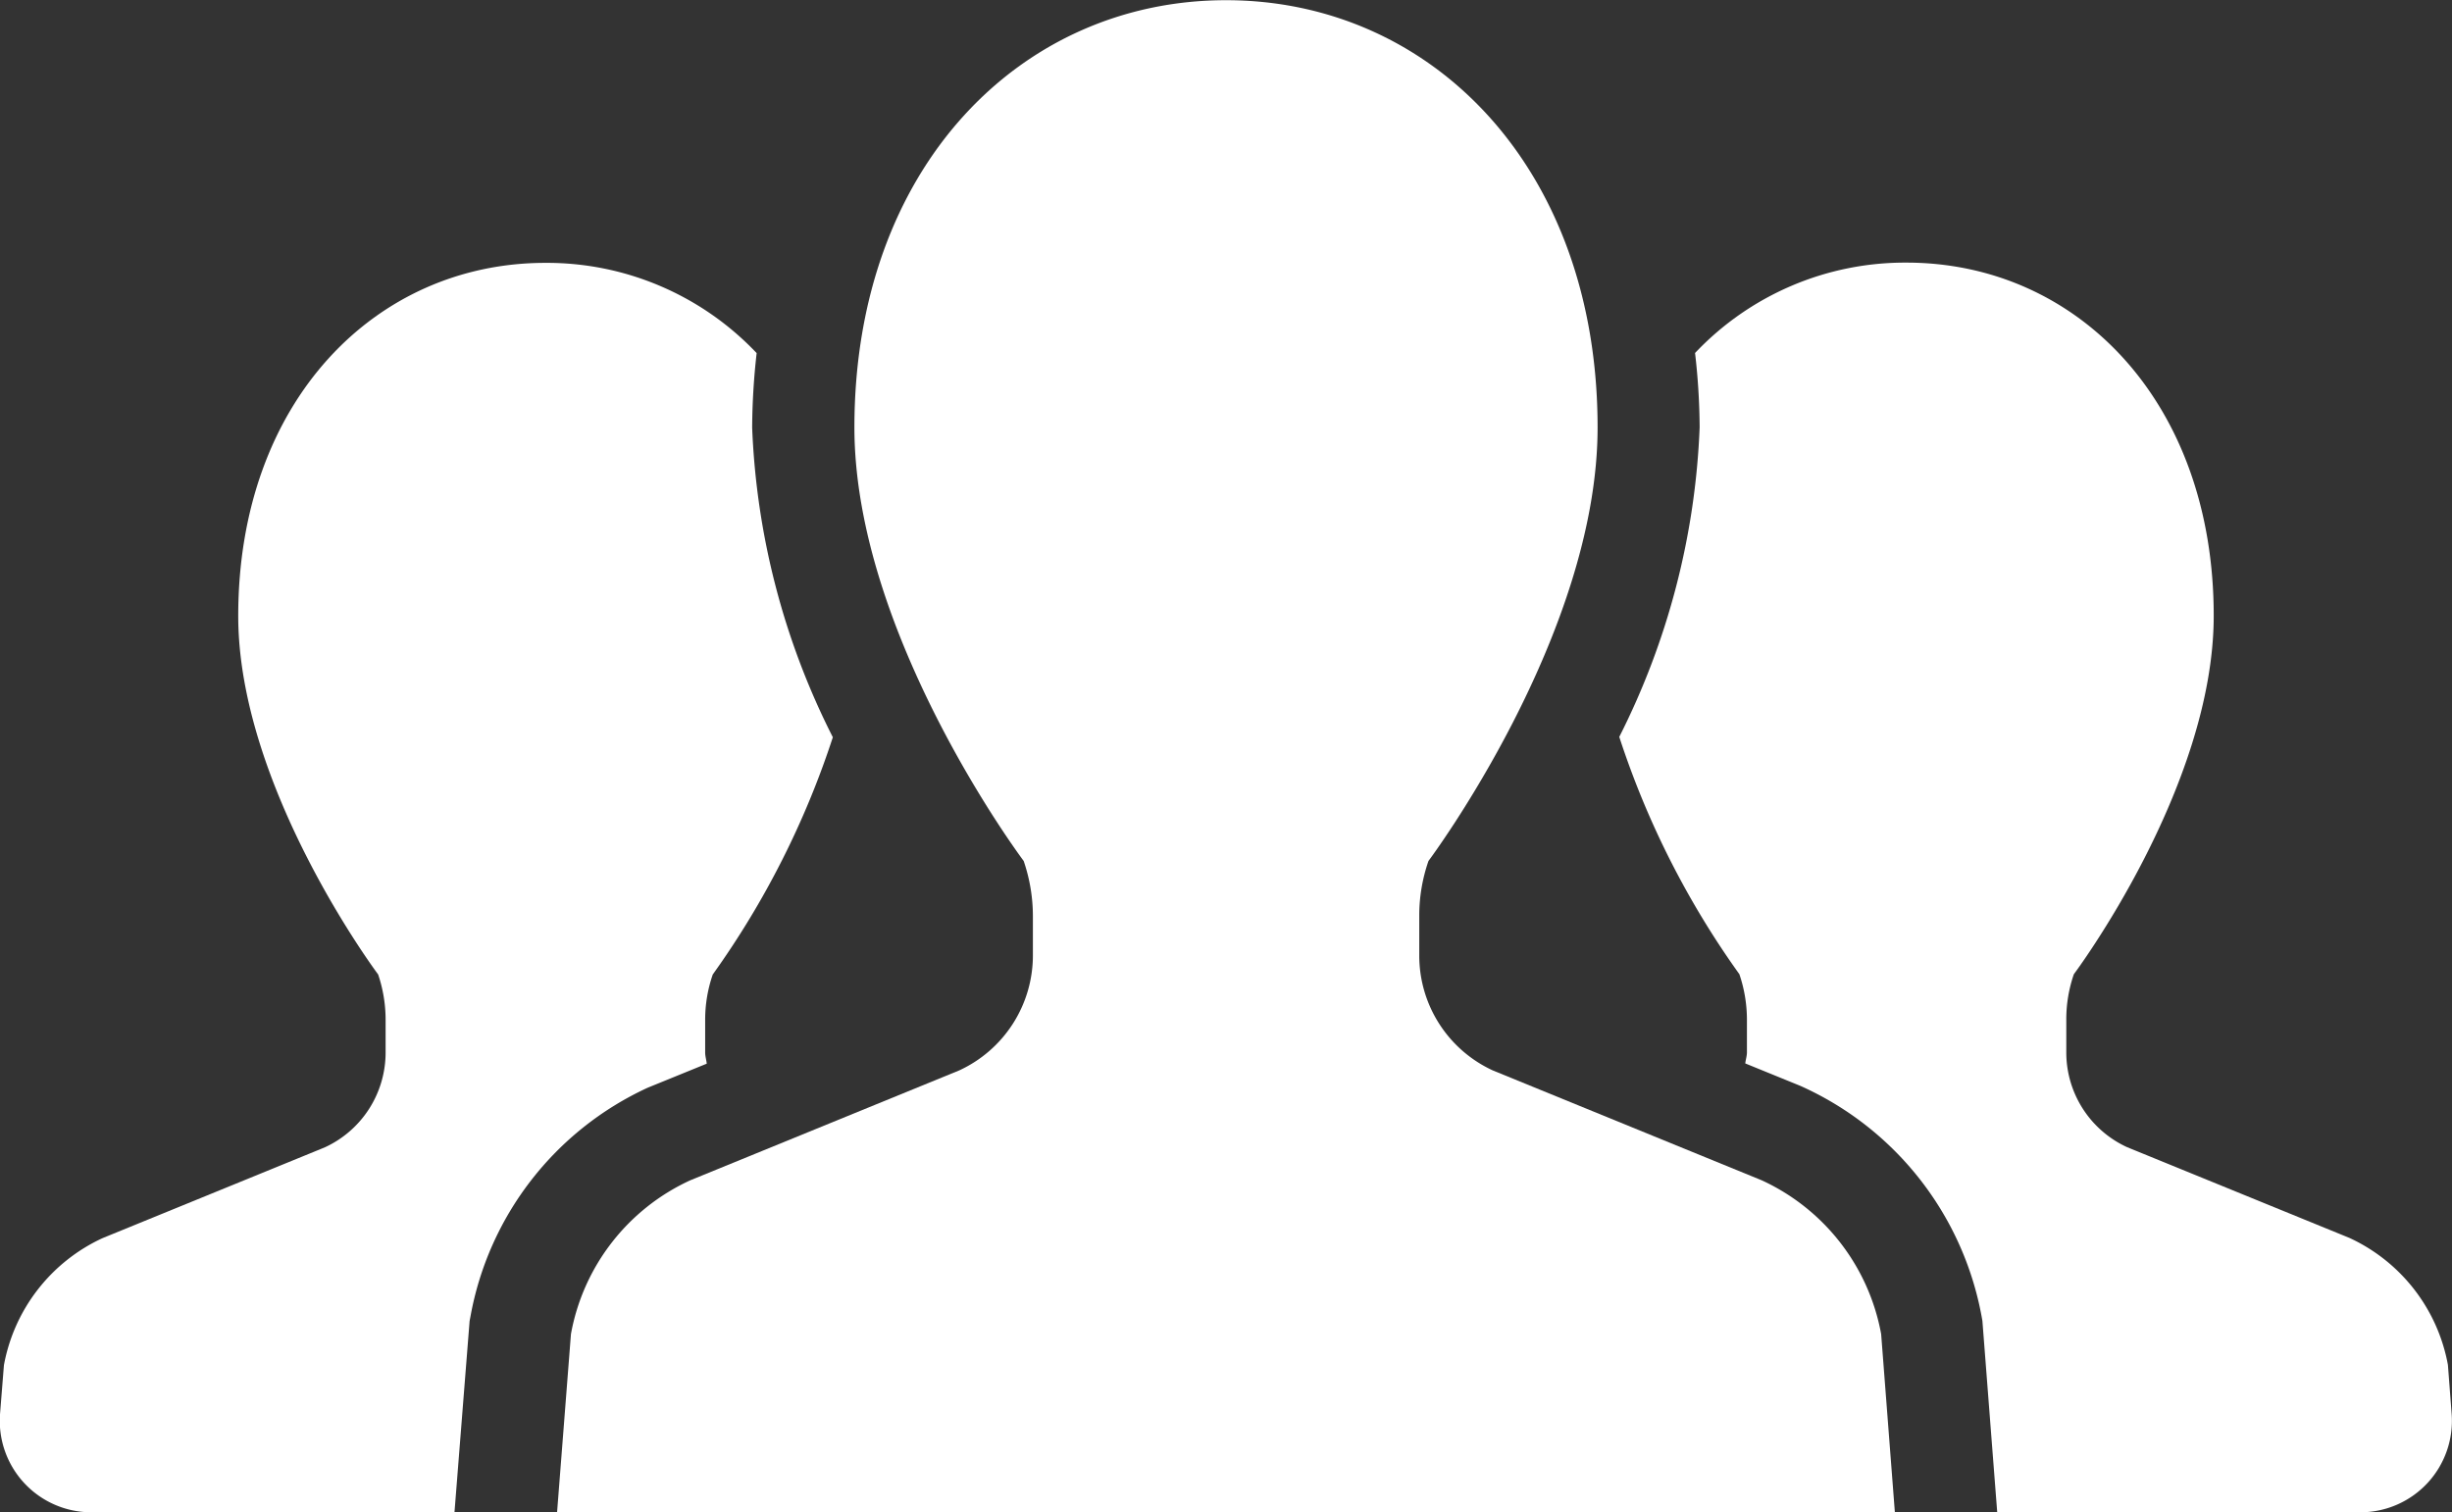
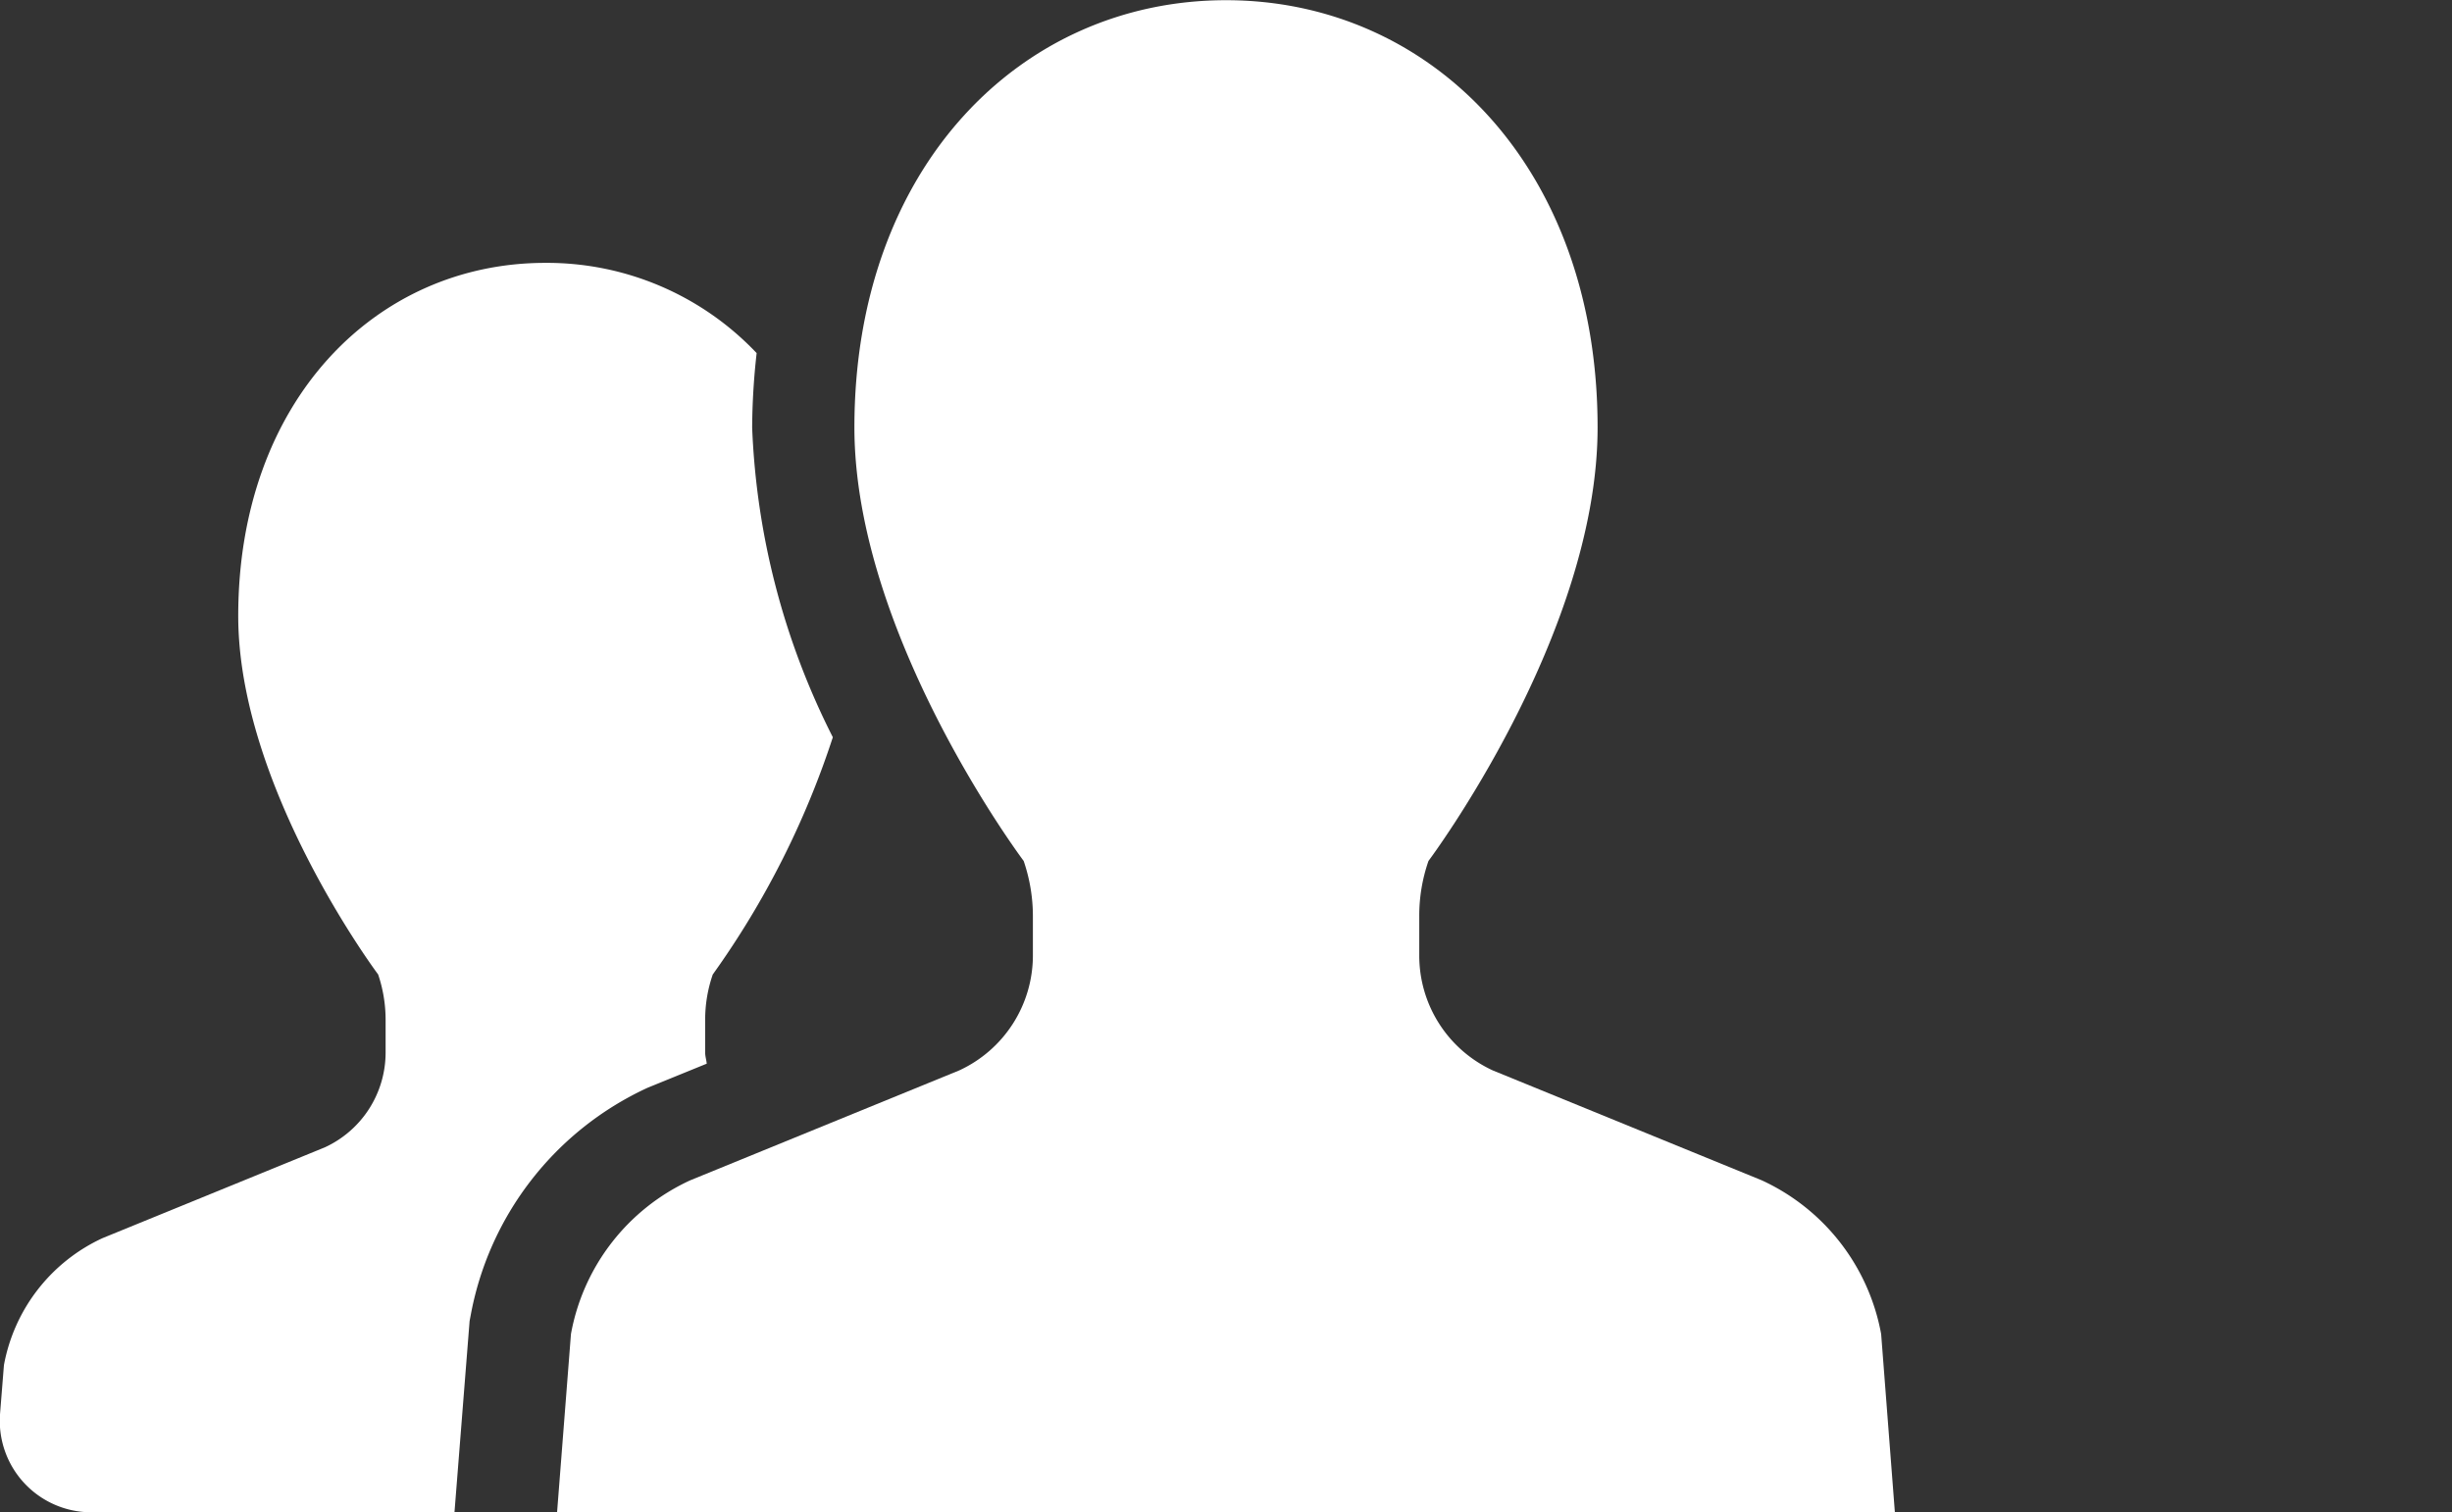
<svg xmlns="http://www.w3.org/2000/svg" width="48.632" height="30">
  <rect width="100%" height="100%" fill="#333333" stroke="none" />
  <g data-name="人物アイコン　チーム" fill="#fff">
    <path data-name="パス 35" d="M14.017 21.102c-.007-.076-.031-.145-.031-.221v-.649a2.735 2.735 0 01.151-.9 17.281 17.281 0 002.381-4.706 14.856 14.856 0 01-1.6-6.143 13.728 13.728 0 01.089-1.478 5.726 5.726 0 00-4.193-1.79c-3.362 0-6.089 2.743-6.089 7.005 0 3.41 2.775 7.112 2.775 7.112a2.813 2.813 0 01.148.9v.649a2.07 2.07 0 01-1.208 1.882l-4.406 1.8a3.463 3.463 0 00-1.956 2.52l-.077.964a1.815 1.815 0 001.813 1.955h7.2l.3-3.795.019-.1a6.211 6.211 0 013.513-4.528z" />
-     <path data-name="パス 36" d="M48.551 27.078a3.458 3.458 0 00-1.955-2.52l-4.409-1.8a2.068 2.068 0 01-1.205-1.882v-.649a2.736 2.736 0 01.15-.9s2.774-3.7 2.774-7.112c0-4.262-2.726-7.005-6.094-7.005a5.727 5.727 0 00-4.193 1.793 13.262 13.262 0 01.091 1.475 14.876 14.876 0 01-1.594 6.141 17.237 17.237 0 002.382 4.708 2.814 2.814 0 01.15.9v.649c0 .076-.025.145-.033.221l1.092.445a6.247 6.247 0 013.593 4.56l.018.1.294 3.8h7.205a1.815 1.815 0 001.808-1.953z" />
    <path data-name="パス 37" d="M34.942 23.416l-5.334-2.18a2.507 2.507 0 01-1.459-2.277v-.787a3.3 3.3 0 01.183-1.092s3.354-4.476 3.354-8.6c0-5.159-3.3-8.476-7.37-8.476s-7.37 3.317-7.37 8.476c0 4.129 3.357 8.6 3.357 8.6a3.38 3.38 0 01.183 1.092v.787a2.512 2.512 0 01-1.462 2.277l-5.334 2.18a4.175 4.175 0 00-2.366 3.05L11.049 30h26.533l-.272-3.534a4.186 4.186 0 00-2.368-3.05z" />
  </g>
</svg>